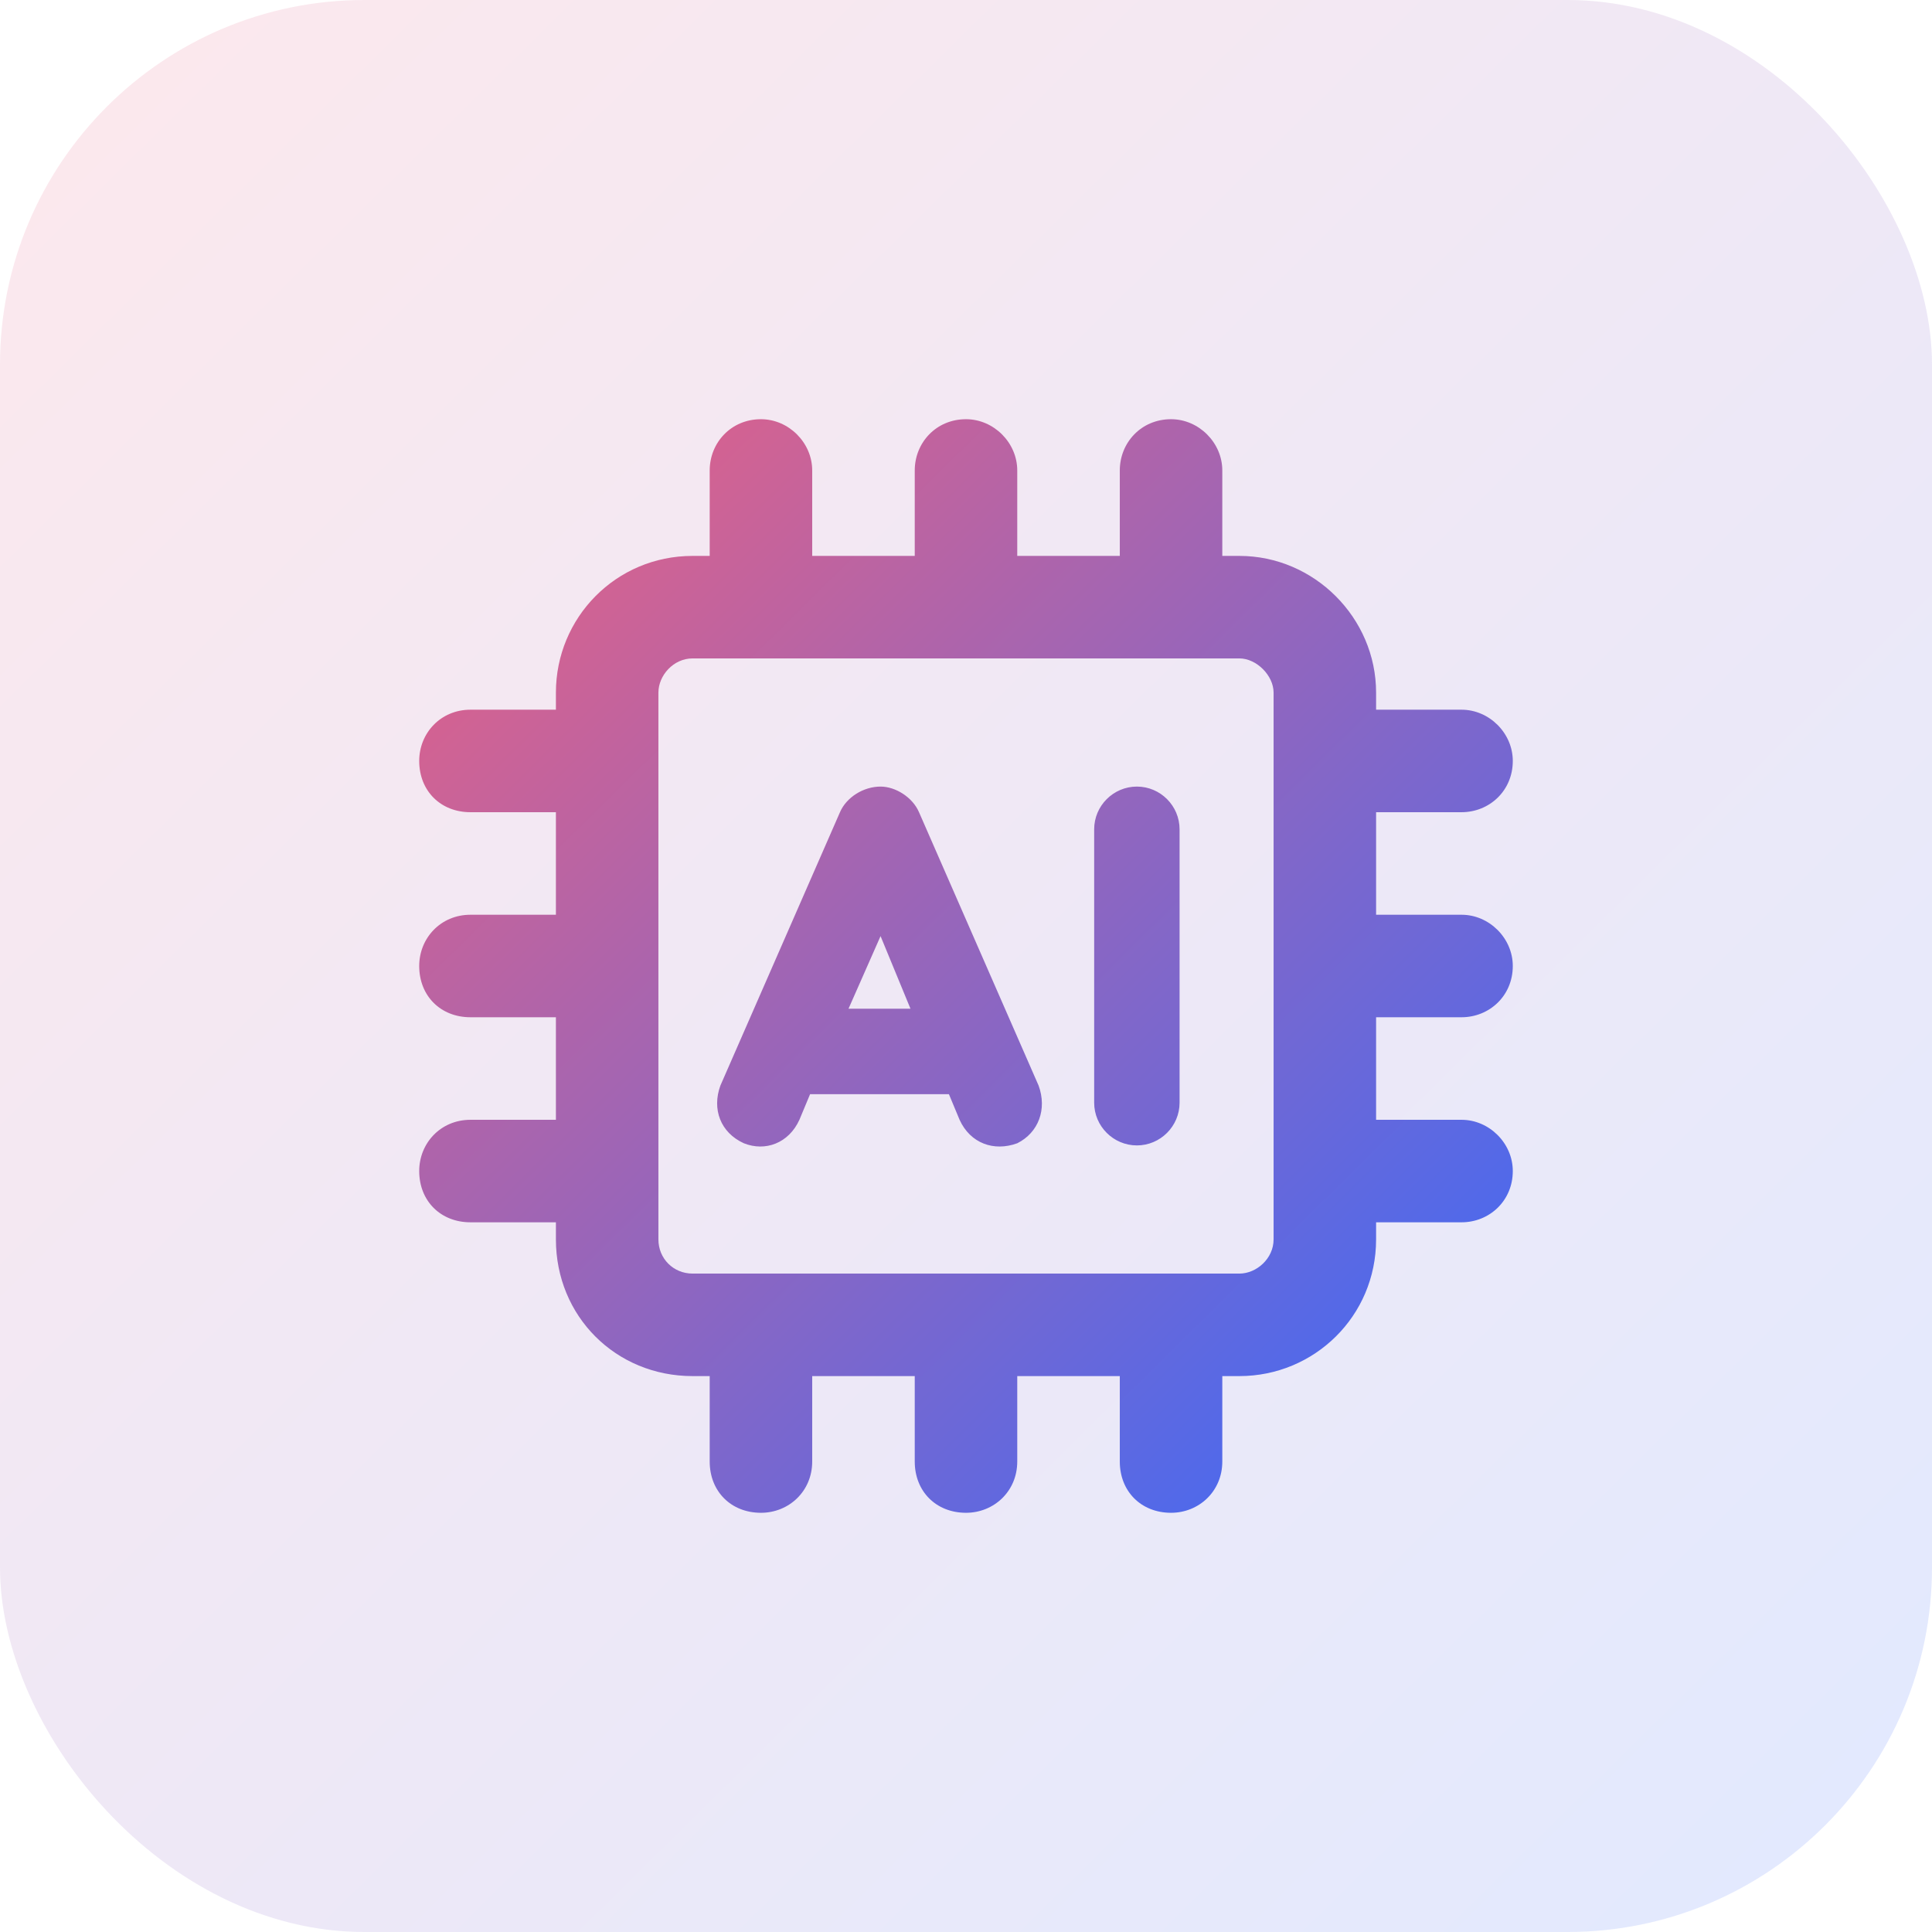
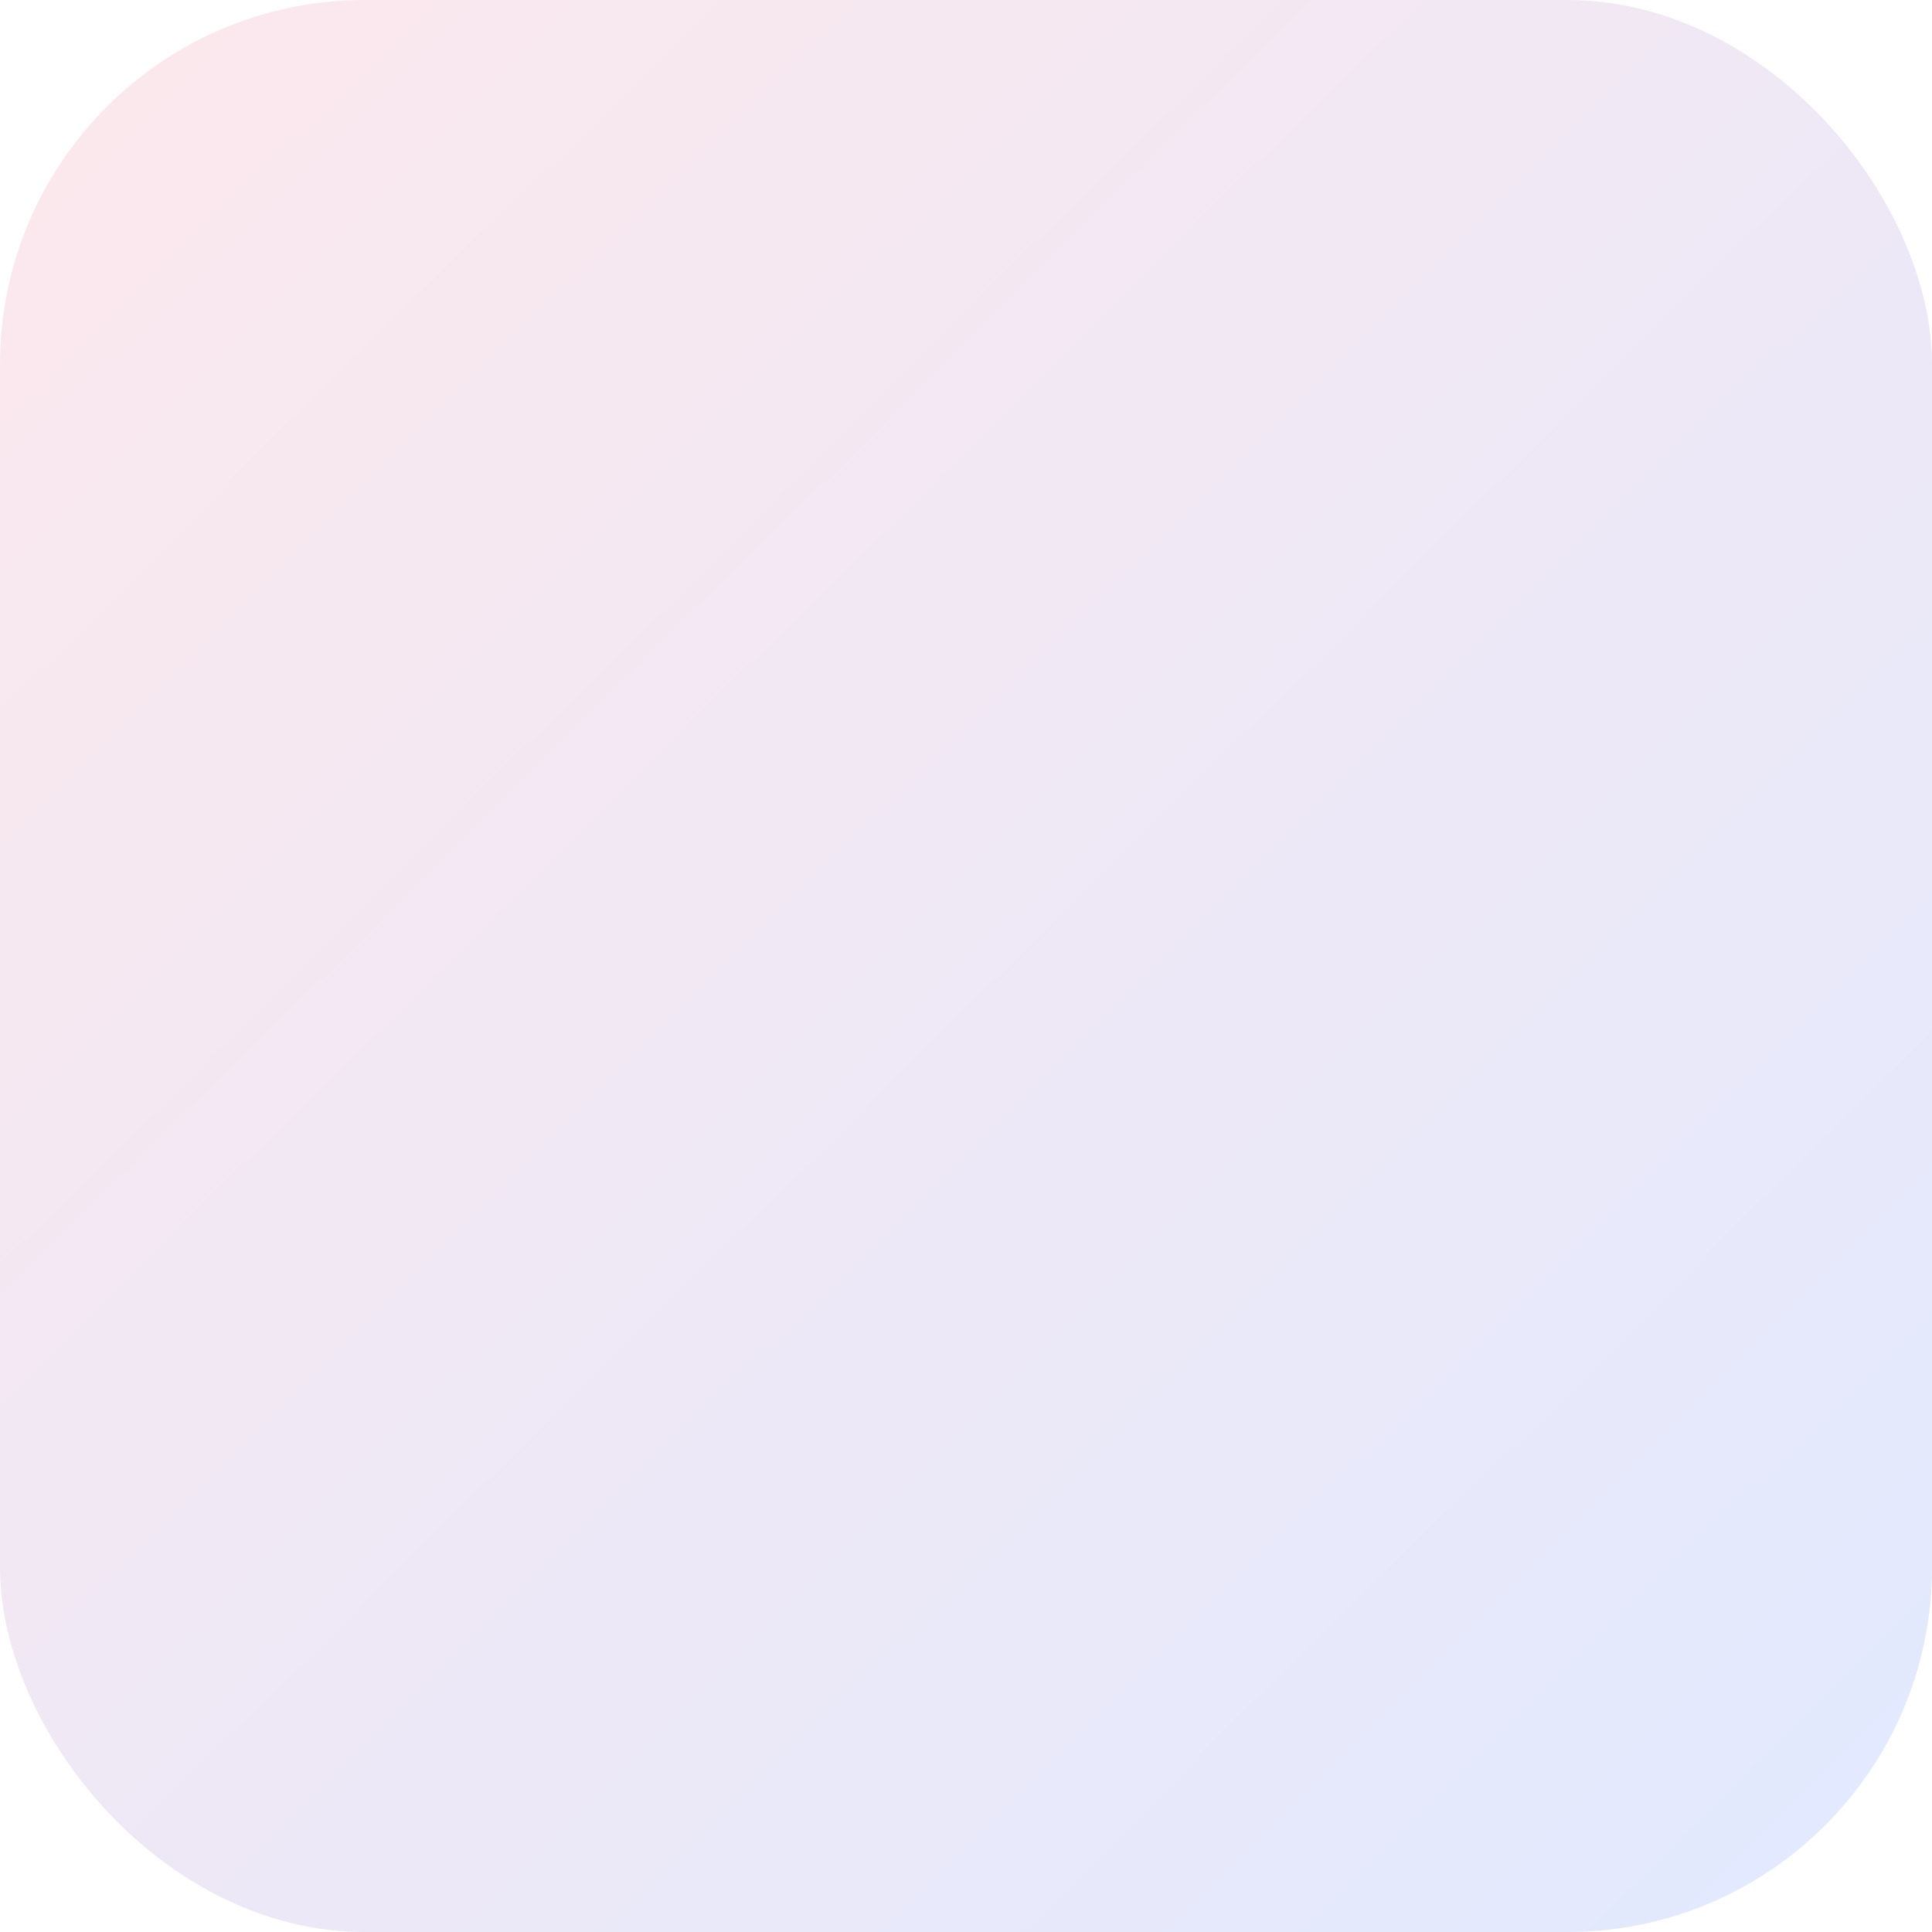
<svg xmlns="http://www.w3.org/2000/svg" width="53" height="53" viewBox="0 0 53 53" fill="none">
  <rect width="53" height="53" rx="10" fill="url(#paint0_linear_4877_138984)" fill-opacity="0.15" />
-   <path d="M22.281 12.906V15.25H25.094V12.906C25.094 12.145 25.68 11.5 26.5 11.5C27.262 11.5 27.906 12.145 27.906 12.906V15.25H30.719V12.906C30.719 12.145 31.305 11.5 32.125 11.5C32.887 11.5 33.531 12.145 33.531 12.906V15.25H34C36.051 15.25 37.75 16.949 37.75 19V19.469H40.094C40.855 19.469 41.5 20.113 41.5 20.875C41.5 21.695 40.855 22.281 40.094 22.281H37.75V25.094H40.094C40.855 25.094 41.5 25.738 41.5 26.5C41.5 27.32 40.855 27.906 40.094 27.906H37.75V30.719H40.094C40.855 30.719 41.5 31.363 41.5 32.125C41.5 32.945 40.855 33.531 40.094 33.531H37.75V34C37.75 36.109 36.051 37.75 34 37.75H33.531V40.094C33.531 40.914 32.887 41.5 32.125 41.5C31.305 41.5 30.719 40.914 30.719 40.094V37.75H27.906V40.094C27.906 40.914 27.262 41.5 26.5 41.5C25.68 41.5 25.094 40.914 25.094 40.094V37.75H22.281V40.094C22.281 40.914 21.637 41.5 20.875 41.5C20.055 41.5 19.469 40.914 19.469 40.094V37.75H19C16.891 37.75 15.25 36.109 15.25 34V33.531H12.906C12.086 33.531 11.5 32.945 11.5 32.125C11.5 31.363 12.086 30.719 12.906 30.719H15.25V27.906H12.906C12.086 27.906 11.5 27.32 11.5 26.5C11.5 25.738 12.086 25.094 12.906 25.094H15.25V22.281H12.906C12.086 22.281 11.5 21.695 11.5 20.875C11.5 20.113 12.086 19.469 12.906 19.469H15.25V19C15.25 16.949 16.891 15.25 19 15.25H19.469V12.906C19.469 12.145 20.055 11.5 20.875 11.5C21.637 11.5 22.281 12.145 22.281 12.906ZM18.062 19V34C18.062 34.527 18.473 34.938 19 34.938H34C34.469 34.938 34.938 34.527 34.938 34V19C34.938 18.531 34.469 18.062 34 18.062H19C18.473 18.062 18.062 18.531 18.062 19ZM31.188 21.578C31.832 21.578 32.359 22.105 32.359 22.75V30.25C32.359 30.895 31.832 31.422 31.188 31.422C30.543 31.422 30.016 30.895 30.016 30.25V22.75C30.016 22.105 30.543 21.578 31.188 21.578ZM25.211 22.281L28.492 29.781C28.727 30.426 28.492 31.07 27.906 31.363C27.262 31.598 26.617 31.363 26.324 30.719L26.031 30.016H22.223L21.93 30.719C21.637 31.363 20.992 31.598 20.406 31.363C19.762 31.07 19.527 30.426 19.762 29.781L23.043 22.281C23.219 21.871 23.688 21.578 24.156 21.578C24.566 21.578 25.035 21.871 25.211 22.281ZM24.156 25.68L23.277 27.672H24.977L24.156 25.68Z" fill="url(#paint1_linear_4877_138984)" />
  <defs>
    <linearGradient id="paint0_linear_4877_138984" x1="1.325" y1="-0.663" x2="54.987" y2="53.663" gradientUnits="userSpaceOnUse">
      <stop stop-color="#EC6181" />
      <stop offset="1" stop-color="#316BFF" />
    </linearGradient>
    <linearGradient id="paint1_linear_4877_138984" x1="12.25" y1="11.125" x2="42.625" y2="41.875" gradientUnits="userSpaceOnUse">
      <stop stop-color="#EC6181" />
      <stop offset="1" stop-color="#316BFF" />
    </linearGradient>
  </defs>
</svg>